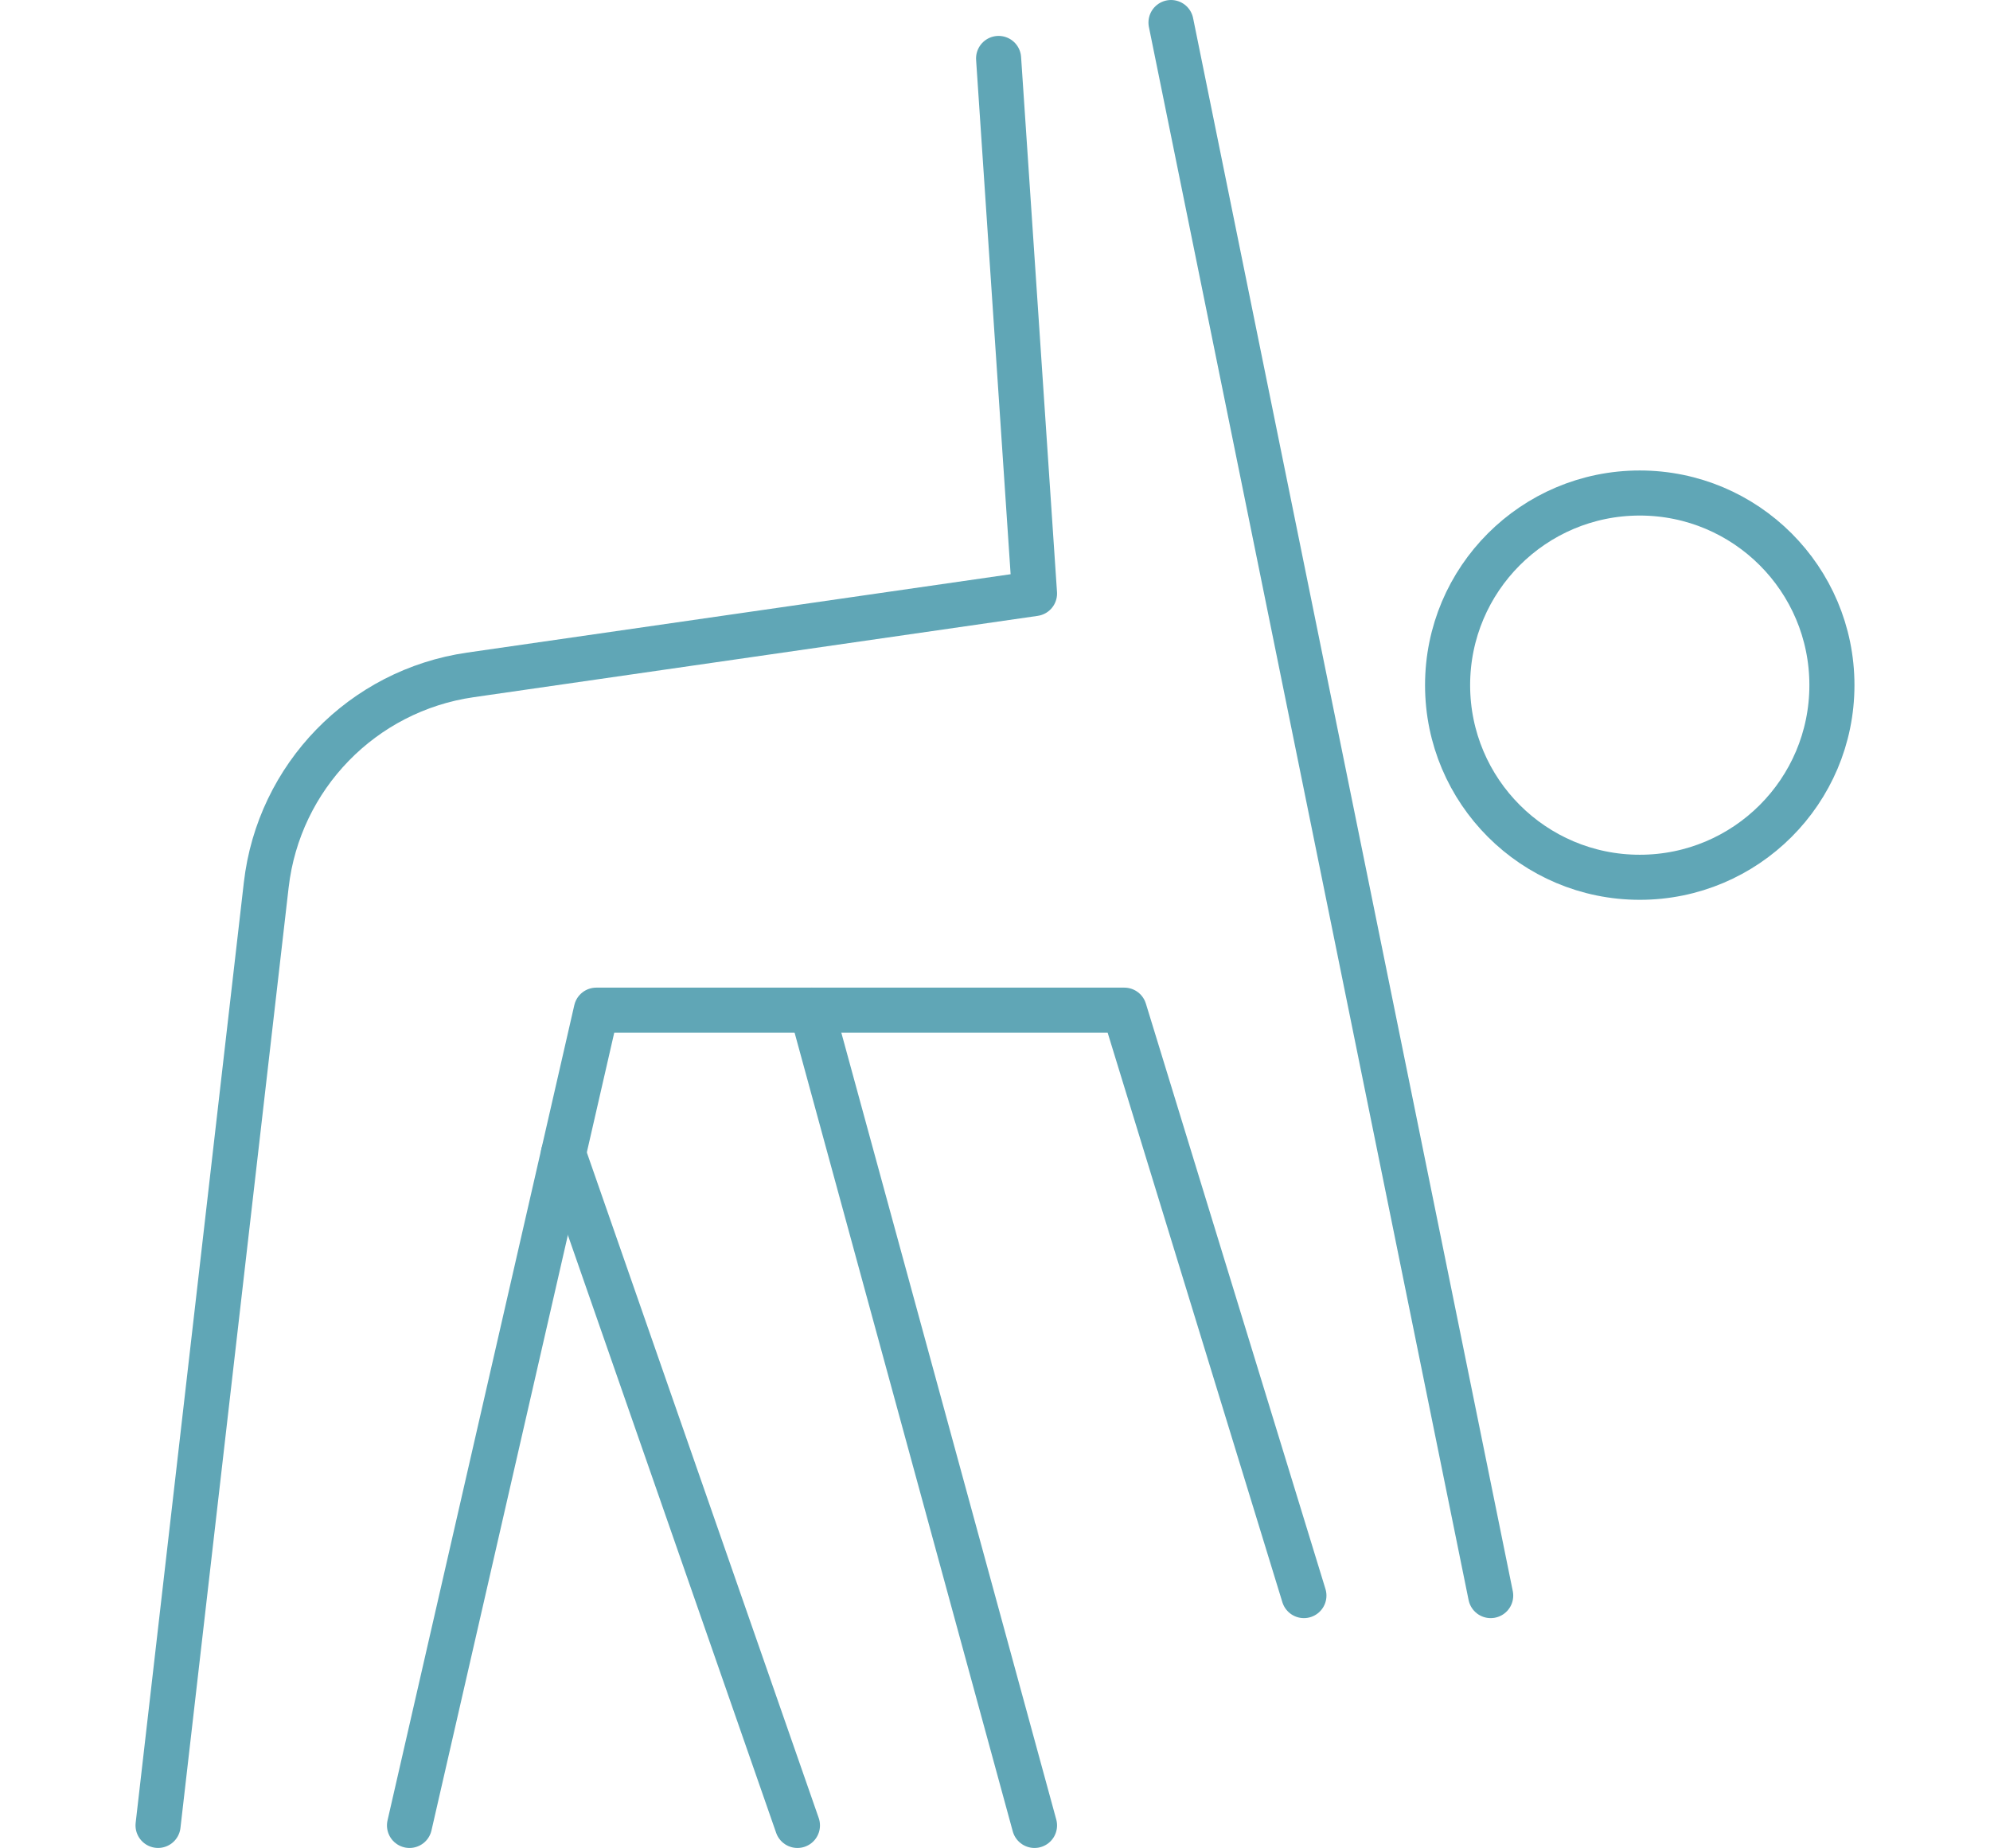
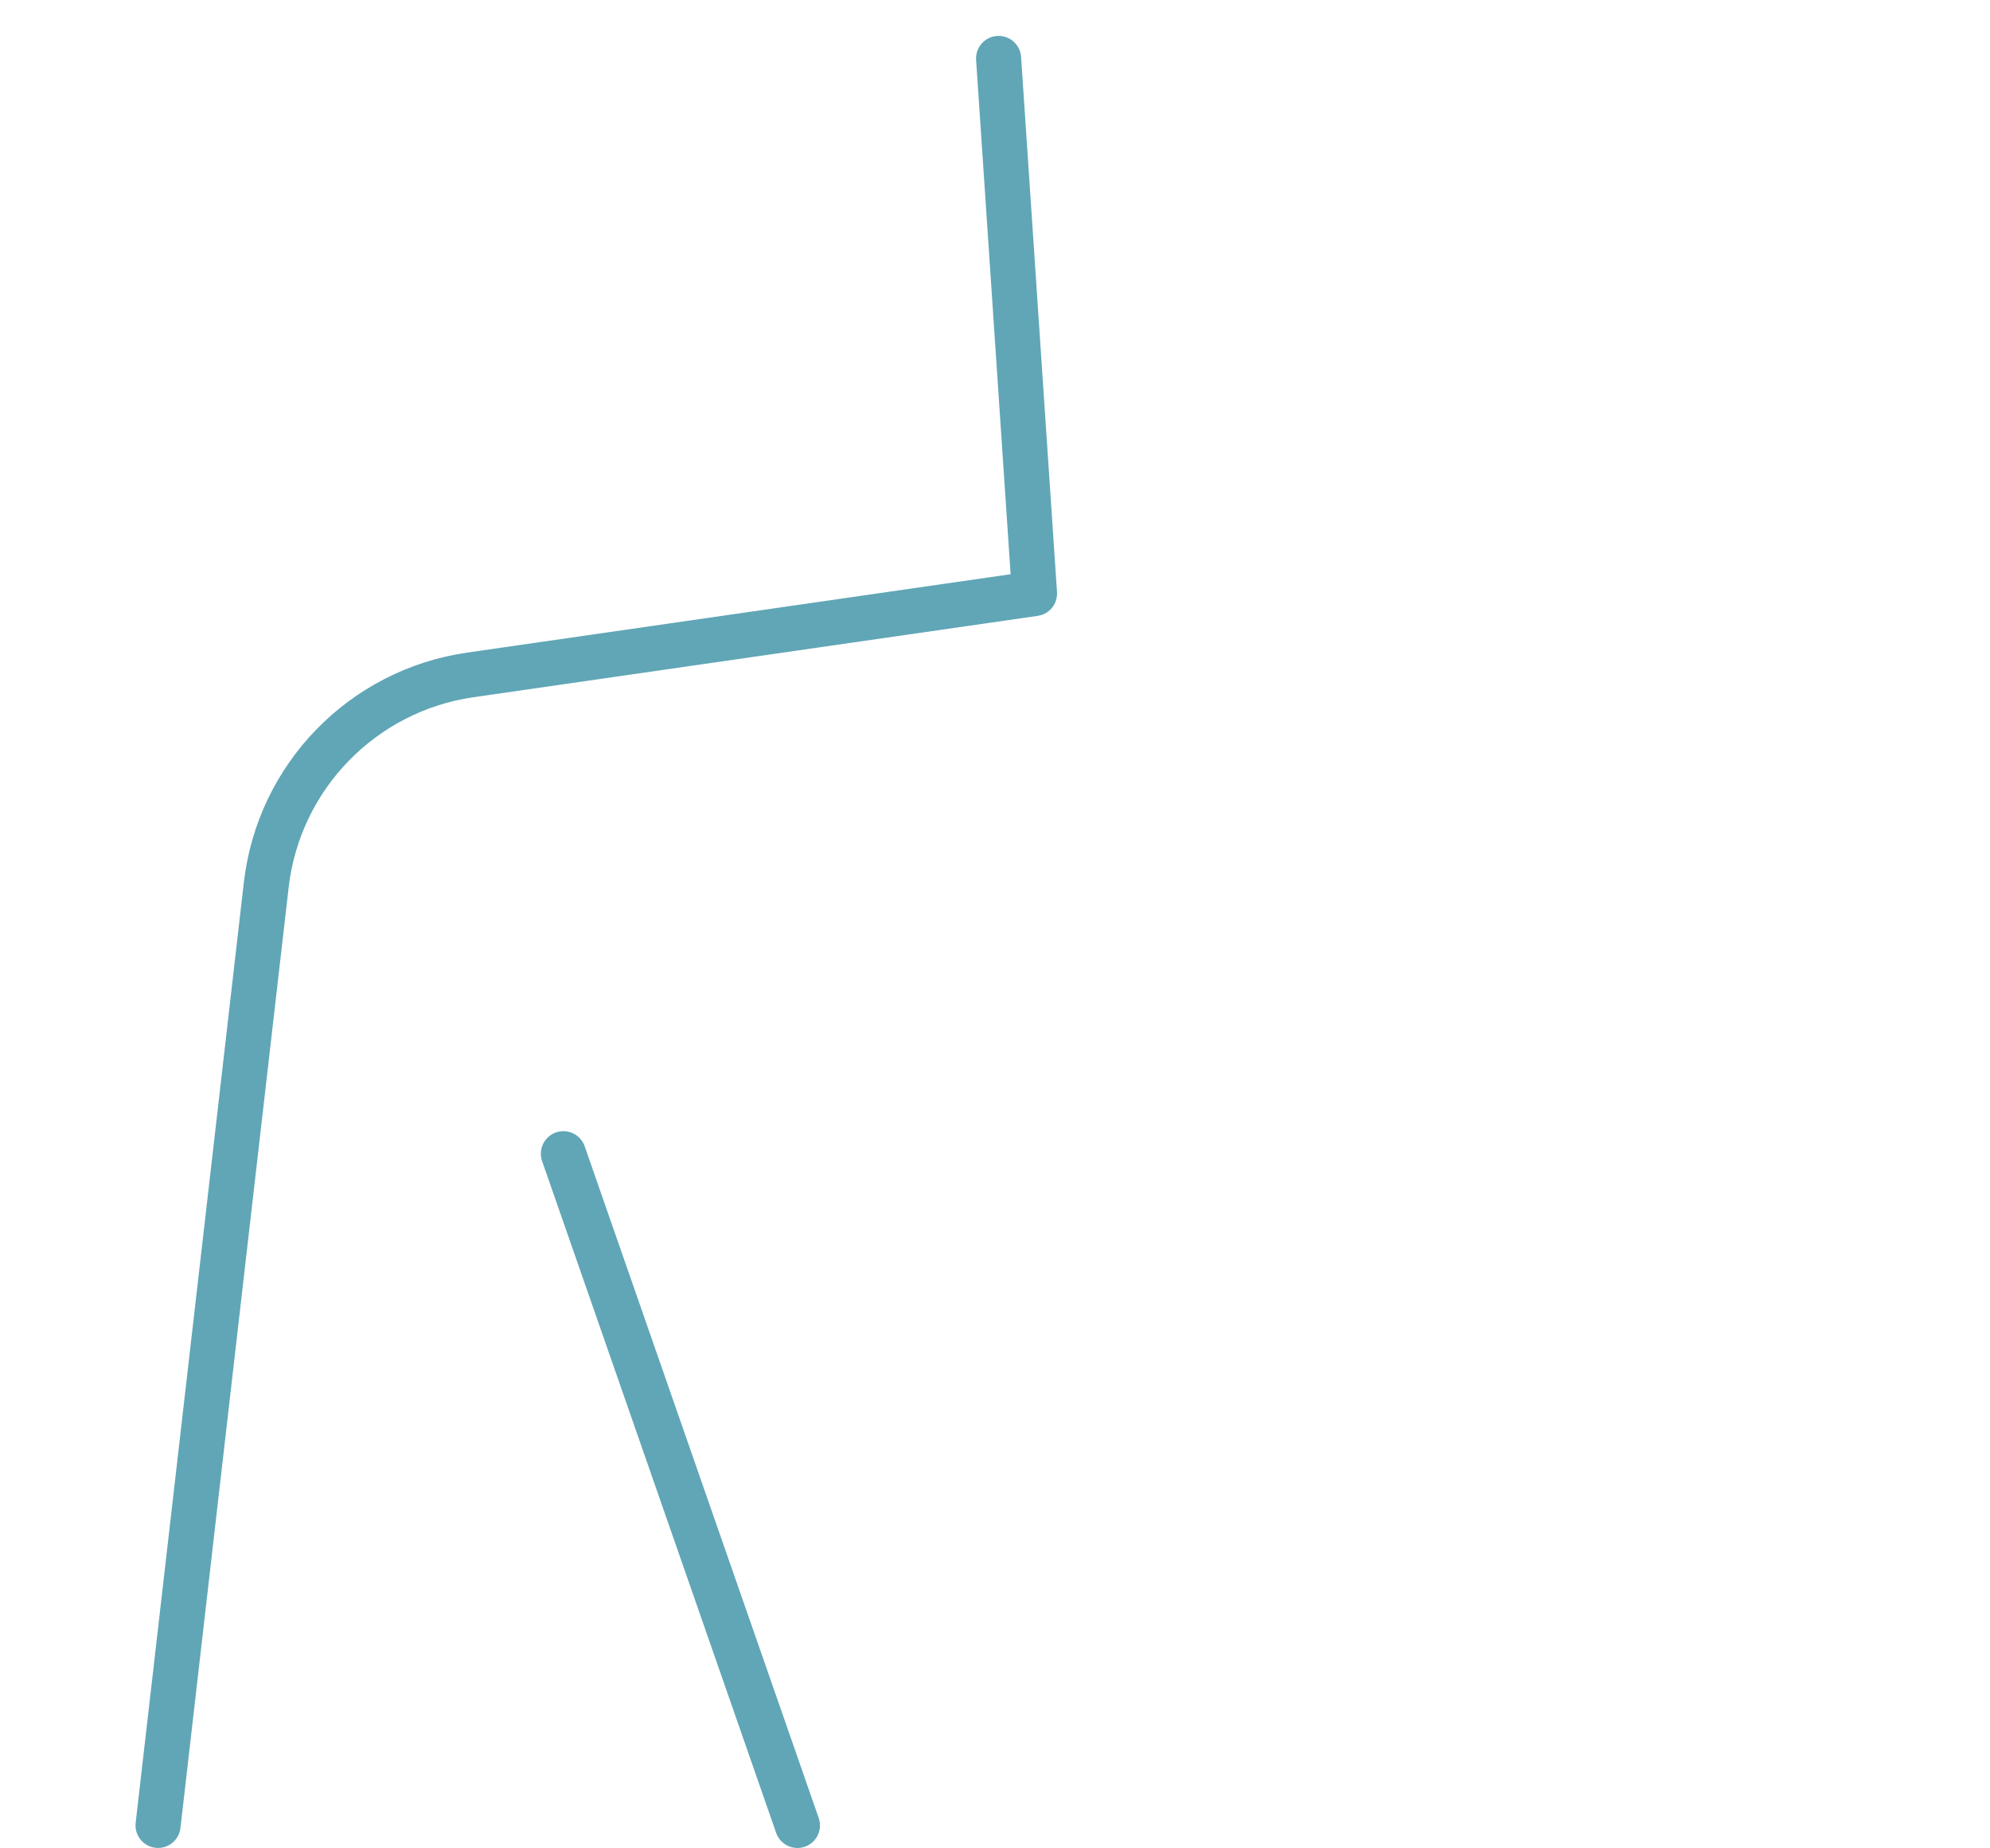
<svg xmlns="http://www.w3.org/2000/svg" id="Calque_3" data-name="Calque 3" width="79.459" height="73.8" viewBox="0 0 79.459 73.8">
  <defs>
    <style>
      .cls-1 {
        fill: none;
        stroke: #60a6b6;
        stroke-linecap: round;
        stroke-linejoin: round;
        stroke-width: 1.8px;
      }
    </style>
  </defs>
-   <circle class="cls-1" cx="65.474" cy="27.362" r="7.673" />
-   <line class="cls-1" x1="46.757" y1=".9" x2="59.522" y2="63.721" />
  <path class="cls-1" d="m39.873,2.334l1.434,21.37-22.526,3.249c-4.306.621-7.653,4.066-8.15,8.388l-4.32,37.558" />
-   <polyline class="cls-1" points="16.351 72.9 23.809 40.342 44.893 40.342 52.064 63.721" />
-   <line class="cls-1" x1="41.307" y1="72.9" x2="32.415" y2="40.342" />
  <line class="cls-1" x1="31.841" y1="72.9" x2="22.496" y2="46.074" />
</svg>